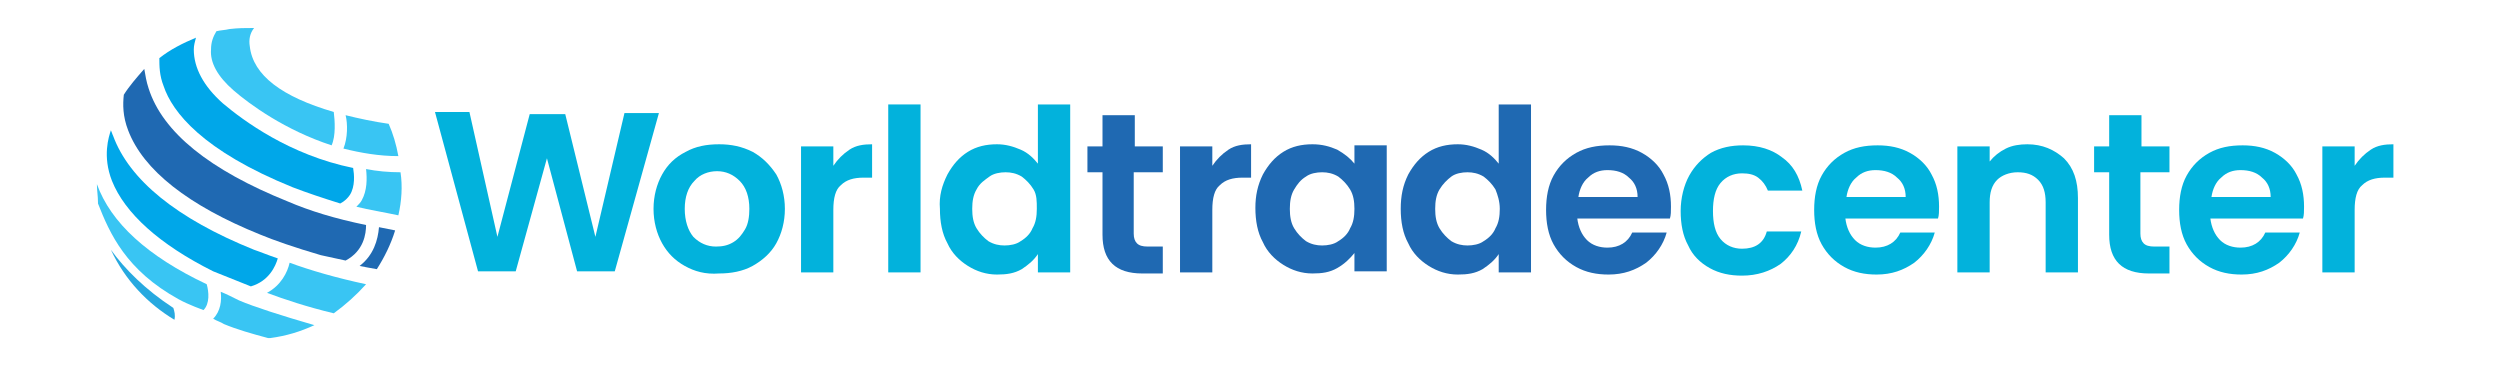
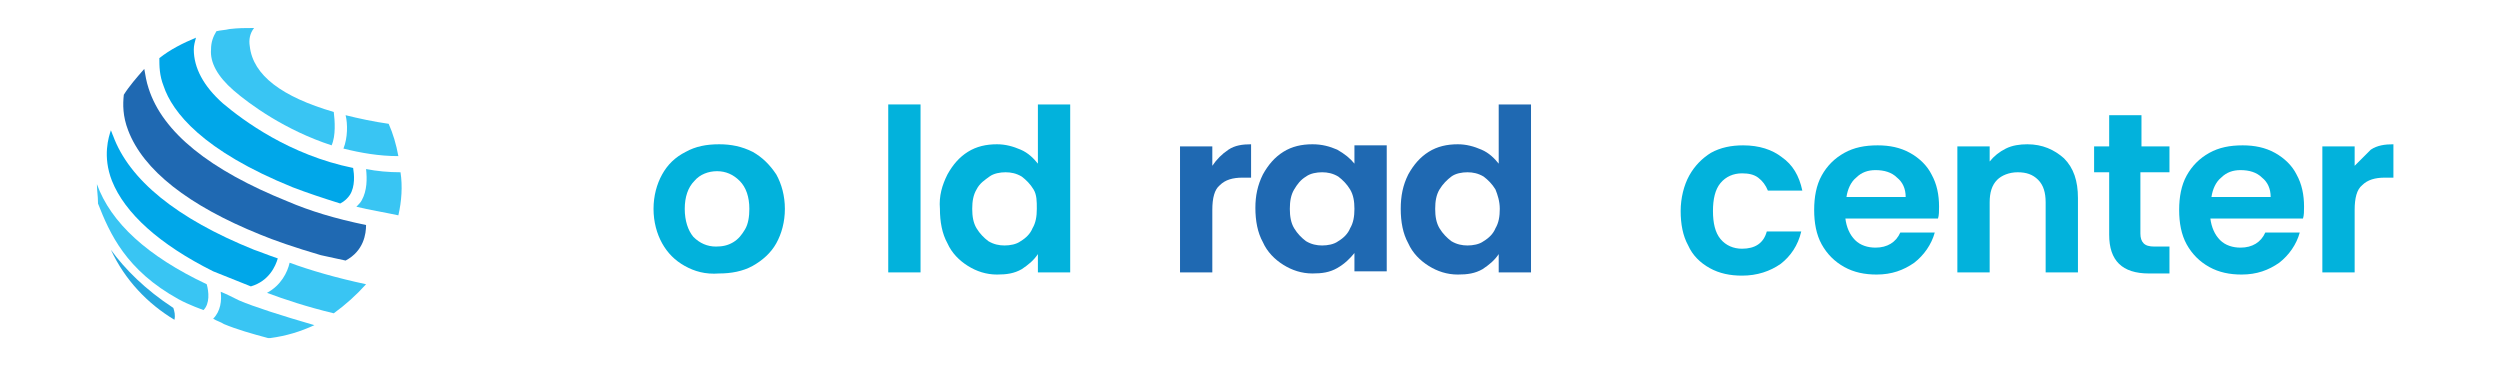
<svg xmlns="http://www.w3.org/2000/svg" id="Layer_1" x="0px" y="0px" viewBox="0 0 232.2 35.1" style="enable-background:new 0 0 232.2 35.1;" xml:space="preserve">
  <style type="text/css">
	.st0{fill:#02B2DC;}
	.st1{fill:#1F69B2;}
	.st2{fill:#39C5F3;}
	.st3{fill:#26A9E0;}
	.st4{fill:#00A7E9;}
</style>
-   <path class="st0" d="M61.2,10.5l-4.1,14.7h-3.5l-2.8-10.5l-2.9,10.5h-3.5l-4-14.8h3.2L46.2,22l3-11.4h3.3L55.3,22L58,10.5H61.2z" />
  <path class="st0" d="M63.6,24.7c-0.9-0.5-1.6-1.2-2.1-2.1s-0.8-2-0.8-3.2s0.3-2.3,0.8-3.2c0.5-0.9,1.2-1.6,2.2-2.1  c0.9-0.5,1.9-0.7,3.1-0.7c1.1,0,2.1,0.2,3.1,0.7c0.9,0.5,1.6,1.2,2.2,2.1c0.5,0.9,0.8,2,0.8,3.2s-0.3,2.3-0.8,3.2  c-0.5,0.9-1.3,1.6-2.2,2.1c-0.9,0.5-2,0.7-3.1,0.7C65.5,25.5,64.5,25.2,63.6,24.7z M68.1,22.5c0.5-0.3,0.8-0.7,1.1-1.2  c0.3-0.5,0.4-1.2,0.4-1.9c0-1.1-0.3-2-0.9-2.6s-1.3-0.9-2.1-0.9c-0.8,0-1.6,0.3-2.1,0.9c-0.6,0.6-0.9,1.5-0.9,2.6s0.3,2,0.8,2.6  c0.6,0.6,1.3,0.9,2.1,0.9C67.1,22.9,67.6,22.8,68.1,22.5z" />
-   <path class="st0" d="M78.9,13.9c0.6-0.4,1.3-0.5,2.1-0.5v3.1h-0.8c-0.9,0-1.6,0.2-2.1,0.7c-0.5,0.4-0.7,1.2-0.7,2.3v5.8h-3V13.6h3  v1.8C77.8,14.8,78.3,14.3,78.9,13.9z" />
  <path class="st0" d="M85.5,9.7v15.6h-3V9.7H85.5z" />
  <path class="st0" d="M88,16.2c0.5-0.9,1.1-1.6,1.9-2.1s1.7-0.7,2.7-0.7c0.8,0,1.5,0.2,2.2,0.5s1.2,0.8,1.6,1.3V9.7h3v15.6h-3v-1.7  c-0.4,0.6-0.9,1-1.5,1.4c-0.7,0.4-1.4,0.5-2.3,0.5c-1,0-1.9-0.3-2.7-0.8c-0.8-0.5-1.5-1.2-1.9-2.1c-0.5-0.9-0.7-2-0.7-3.2  C87.2,18.2,87.5,17.2,88,16.2z M96,17.6c-0.3-0.5-0.7-0.9-1.1-1.2c-0.5-0.3-1-0.4-1.5-0.4s-1.1,0.1-1.5,0.4S91,17,90.7,17.6  c-0.3,0.5-0.4,1.1-0.4,1.8c0,0.7,0.1,1.3,0.4,1.8s0.7,0.9,1.1,1.2c0.5,0.3,1,0.4,1.5,0.4s1.1-0.1,1.5-0.4c0.5-0.3,0.9-0.7,1.1-1.2  c0.3-0.5,0.4-1.1,0.4-1.8S96.3,18.1,96,17.6z" />
-   <path class="st1" d="M105.3,16v5.7c0,0.4,0.1,0.7,0.3,0.9c0.2,0.2,0.5,0.3,1,0.3h1.4v2.5h-1.9c-2.5,0-3.7-1.2-3.7-3.6V16H101v-2.4  h1.4v-2.9h3v2.9h2.6V16H105.3z" />
  <path class="st1" d="M114.1,13.9c0.6-0.4,1.3-0.5,2.1-0.5v3.1h-0.8c-0.9,0-1.6,0.2-2.1,0.7c-0.5,0.4-0.7,1.2-0.7,2.3v5.8h-3V13.6h3  v1.8C113,14.8,113.5,14.3,114.1,13.9z" />
  <path class="st1" d="M117.3,16.2c0.5-0.9,1.1-1.6,1.9-2.1s1.7-0.7,2.7-0.7c0.9,0,1.6,0.2,2.3,0.5c0.7,0.4,1.2,0.8,1.6,1.3v-1.7h3  v11.7h-3v-1.7c-0.4,0.5-0.9,1-1.6,1.4s-1.4,0.5-2.3,0.5c-1,0-1.9-0.3-2.7-0.8c-0.8-0.5-1.5-1.2-1.9-2.1c-0.5-0.9-0.7-2-0.7-3.2  C116.6,18.2,116.8,17.2,117.3,16.2z M125.4,17.6c-0.3-0.5-0.7-0.9-1.1-1.2c-0.5-0.3-1-0.4-1.5-0.4s-1.1,0.1-1.5,0.4  c-0.5,0.3-0.8,0.7-1.1,1.2c-0.3,0.5-0.4,1.1-0.4,1.8c0,0.7,0.1,1.3,0.4,1.8s0.7,0.9,1.1,1.2c0.5,0.3,1,0.4,1.5,0.4s1.1-0.1,1.5-0.4  c0.5-0.3,0.9-0.7,1.1-1.2c0.3-0.5,0.4-1.1,0.4-1.8S125.7,18.1,125.4,17.6z" />
  <path class="st1" d="M130.8,16.2c0.5-0.9,1.1-1.6,1.9-2.1c0.8-0.5,1.7-0.7,2.7-0.7c0.8,0,1.5,0.2,2.2,0.5s1.2,0.8,1.6,1.3V9.7h3  v15.6h-3v-1.7c-0.4,0.6-0.9,1-1.5,1.4c-0.7,0.4-1.4,0.5-2.3,0.5c-1,0-1.9-0.3-2.7-0.8s-1.5-1.2-1.9-2.1c-0.5-0.9-0.7-2-0.7-3.2  C130.1,18.2,130.3,17.2,130.8,16.2z M138.9,17.6c-0.3-0.5-0.7-0.9-1.1-1.2c-0.5-0.3-1-0.4-1.5-0.4s-1.1,0.1-1.5,0.4  s-0.8,0.7-1.1,1.2s-0.4,1.1-0.4,1.8c0,0.7,0.1,1.3,0.4,1.8c0.3,0.5,0.7,0.9,1.1,1.2c0.5,0.3,1,0.4,1.5,0.4s1.1-0.1,1.5-0.4  c0.5-0.3,0.9-0.7,1.1-1.2c0.3-0.5,0.4-1.1,0.4-1.8S139.1,18.1,138.9,17.6z" />
-   <path class="st1" d="M155.1,20.3h-8.6c0.1,0.8,0.4,1.5,0.9,2s1.2,0.7,1.9,0.7c1.1,0,1.9-0.5,2.3-1.4h3.2c-0.3,1.1-1,2.1-1.9,2.8  c-1,0.7-2.1,1.1-3.5,1.1c-1.1,0-2.1-0.2-3-0.7s-1.6-1.2-2.1-2.1s-0.7-2-0.7-3.2s0.2-2.3,0.7-3.2c0.5-0.9,1.2-1.6,2.1-2.1  c0.9-0.5,1.9-0.7,3.1-0.7c1.1,0,2.1,0.2,3,0.7s1.6,1.2,2,2c0.5,0.9,0.7,1.9,0.7,3C155.2,19.6,155.2,20,155.1,20.3z M152.1,18.3  c0-0.8-0.3-1.4-0.8-1.8c-0.5-0.5-1.2-0.7-2-0.7c-0.7,0-1.3,0.2-1.8,0.7c-0.5,0.4-0.8,1.1-0.9,1.8H152.1z" />
  <path class="st0" d="M156.9,16.3c0.5-0.9,1.2-1.6,2-2.1c0.9-0.5,1.9-0.7,3-0.7c1.5,0,2.7,0.4,3.6,1.1c1,0.7,1.6,1.7,1.9,3.1h-3.2  c-0.2-0.5-0.5-0.9-0.9-1.2c-0.4-0.3-0.9-0.4-1.5-0.4c-0.8,0-1.5,0.3-2,0.9s-0.7,1.5-0.7,2.6s0.2,2,0.7,2.6s1.2,0.9,2,0.9  c1.2,0,2-0.5,2.3-1.6h3.2c-0.3,1.3-1,2.3-1.9,3c-1,0.7-2.2,1.1-3.6,1.1c-1.1,0-2.1-0.2-3-0.7s-1.6-1.2-2-2.1c-0.5-0.9-0.7-2-0.7-3.2  S156.4,17.2,156.9,16.3z" />
  <path class="st0" d="M180,20.3h-8.6c0.1,0.8,0.4,1.5,0.9,2s1.2,0.7,1.9,0.7c1.1,0,1.9-0.5,2.3-1.4h3.2c-0.3,1.1-1,2.1-1.9,2.8  c-1,0.7-2.1,1.1-3.5,1.1c-1.1,0-2.1-0.2-3-0.7s-1.6-1.2-2.1-2.1s-0.7-2-0.7-3.2s0.2-2.3,0.7-3.2c0.5-0.9,1.2-1.6,2.1-2.1  c0.9-0.5,1.9-0.7,3.1-0.7c1.1,0,2.1,0.2,3,0.7s1.6,1.2,2,2c0.5,0.9,0.7,1.9,0.7,3C180.1,19.6,180.1,20,180,20.3z M177,18.3  c0-0.8-0.3-1.4-0.8-1.8c-0.5-0.5-1.2-0.7-2-0.7c-0.7,0-1.3,0.2-1.8,0.7c-0.5,0.4-0.8,1.1-0.9,1.8H177z" />
  <path class="st0" d="M191.7,14.7c0.9,0.9,1.3,2.1,1.3,3.7v6.9h-3v-6.5c0-0.9-0.2-1.6-0.7-2.1s-1.1-0.7-1.9-0.7  c-0.8,0-1.5,0.3-1.9,0.7c-0.5,0.5-0.7,1.2-0.7,2.1v6.5h-3V13.6h3V15c0.4-0.5,0.9-0.9,1.5-1.2s1.3-0.4,2-0.4  C189.7,13.4,190.8,13.9,191.7,14.7z" />
  <path class="st0" d="M198.8,16v5.7c0,0.4,0.1,0.7,0.3,0.9c0.2,0.2,0.5,0.3,1,0.3h1.4v2.5h-1.9c-2.5,0-3.7-1.2-3.7-3.6V16h-1.4v-2.4  h1.4v-2.9h3v2.9h2.6V16H198.8z" />
  <path class="st0" d="M213.9,20.3h-8.6c0.1,0.8,0.4,1.5,0.9,2s1.2,0.7,1.9,0.7c1.1,0,1.9-0.5,2.3-1.4h3.2c-0.3,1.1-1,2.1-1.9,2.8  c-1,0.7-2.1,1.1-3.5,1.1c-1.1,0-2.1-0.2-3-0.7s-1.6-1.2-2.1-2.1s-0.7-2-0.7-3.2s0.2-2.3,0.7-3.2c0.5-0.9,1.2-1.6,2.1-2.1  c0.9-0.5,1.9-0.7,3.1-0.7c1.1,0,2.1,0.2,3,0.7s1.6,1.2,2,2c0.5,0.9,0.7,1.9,0.7,3C214,19.6,214,20,213.9,20.3z M210.9,18.3  c0-0.8-0.3-1.4-0.8-1.8c-0.5-0.5-1.2-0.7-2-0.7c-0.7,0-1.3,0.2-1.8,0.7c-0.5,0.4-0.8,1.1-0.9,1.8H210.9z" />
-   <path class="st0" d="M220.2,13.9c0.6-0.4,1.3-0.5,2.1-0.5v3.1h-0.8c-0.9,0-1.6,0.2-2.1,0.7c-0.5,0.4-0.7,1.2-0.7,2.3v5.8h-3V13.6h3  v1.8C219.1,14.8,219.6,14.3,220.2,13.9z" />
+   <path class="st0" d="M220.2,13.9c0.6-0.4,1.3-0.5,2.1-0.5v3.1h-0.8c-0.9,0-1.6,0.2-2.1,0.7c-0.5,0.4-0.7,1.2-0.7,2.3v5.8h-3V13.6h3  v1.8z" />
  <g>
    <path class="st2" d="M31.9,13.8c1.6,0.4,3.3,0.7,5.1,0.7c-0.2-1.1-0.5-2.1-0.9-3c-1.4-0.2-2.8-0.5-4-0.8   C32.3,11.5,32.3,12.8,31.9,13.8z" />
    <path class="st2" d="M20.5,27.1c0.1,0.8,0,1.8-0.7,2.5c0.3,0.2,0.7,0.3,1,0.5c1.2,0.5,2.6,0.9,4.1,1.3c0.1,0,0.1,0,0.2,0   c1.5-0.2,2.8-0.6,4.1-1.2c-3.1-0.9-5.6-1.7-7-2.3C21.6,27.6,21,27.3,20.5,27.1z" />
-     <path class="st1" d="M33.4,24.7c0.5,0.1,1,0.2,1.6,0.3c0.7-1.1,1.3-2.3,1.7-3.6c-0.5-0.1-1-0.2-1.5-0.3   C35.1,22.3,34.7,23.7,33.4,24.7z" />
    <path class="st2" d="M24.8,27.2c1.6,0.6,3.7,1.3,6.2,1.9c1.1-0.8,2.1-1.7,3-2.7c-2.8-0.6-5.2-1.3-7.1-2   C26.7,25.3,26.1,26.5,24.8,27.2z" />
    <path class="st2" d="M16.6,27.8c0.9,0.5,2.3,1,2.3,1c0.6-0.6,0.5-1.7,0.3-2.4c-5.5-2.6-8.9-5.7-10.2-9.3c0,0.6,0.1,1.1,0.1,1.7   c0,0,0,0.1,0,0.1C10.2,21.7,11.7,25.1,16.6,27.8z" />
    <path class="st3" d="M16.1,28.6c-2.6-1.7-4.5-3.6-5.8-5.4c1.3,2.8,3.4,5,5.9,6.5C16.3,29.3,16.2,28.9,16.1,28.6z" />
    <path class="st2" d="M33.6,18.6c-0.1,0.2-0.3,0.4-0.5,0.6c1.2,0.3,2.5,0.5,3.9,0.8c0.3-1.3,0.4-2.7,0.2-4c-1.1,0-2.2-0.1-3.2-0.3   C34.1,16.6,34.1,17.7,33.6,18.6z" />
    <path class="st1" d="M24.2,21.8c1.2,0.5,3.2,1.2,5.6,1.9l2.3,0.5c1.7-0.9,1.9-2.5,1.9-3.3c-2.9-0.6-5.2-1.3-7.3-2.2   c-7.2-2.9-11.6-6.4-12.9-10.5c-0.2-0.6-0.3-1.2-0.4-1.8C12.7,7.2,12,8,11.5,8.8c-0.1,0.9-0.1,2,0.4,3.3   C13.3,15.8,17.5,19.1,24.2,21.8z" />
    <path class="st4" d="M19.8,25.2l3.5,1.4c1.7-0.5,2.3-1.9,2.5-2.6c-0.9-0.3-1.6-0.6-2.2-0.8c-7.2-2.9-11.6-6.5-13.1-10.6   c-0.1-0.2-0.1-0.3-0.2-0.5c-0.2,0.6-0.8,2.4,0.1,4.7C11.6,19.8,14.8,22.7,19.8,25.2z" />
    <path class="st4" d="M27.2,17.4c1.3,0.5,2.8,1,4.4,1.5c0.4-0.2,0.7-0.5,0.9-0.8c0.5-0.8,0.4-1.9,0.3-2.5c-5.9-1.2-10.2-4.4-12.1-6   c-1.8-1.6-2.7-3.3-2.7-5c0-0.4,0.1-0.7,0.2-1.1c-1.2,0.5-2.4,1.1-3.4,1.9c0,0.7,0,1.6,0.4,2.6C16,10.4,18.8,14,27.2,17.4z" />
    <path class="st2" d="M21.7,8.4c1.5,1.3,4.8,3.7,9.1,5.1c0.4-0.9,0.3-2.3,0.2-3.1c-4.8-1.4-7.5-3.4-7.8-6.1c-0.1-0.6,0-1.2,0.4-1.7   c-0.8,0-1.5,0-2.3,0.1c-0.4,0.1-0.8,0.1-1.2,0.2c-0.3,0.5-0.5,1-0.5,1.7C19.5,5.8,20.2,7.1,21.7,8.4z" />
  </g>
</svg>